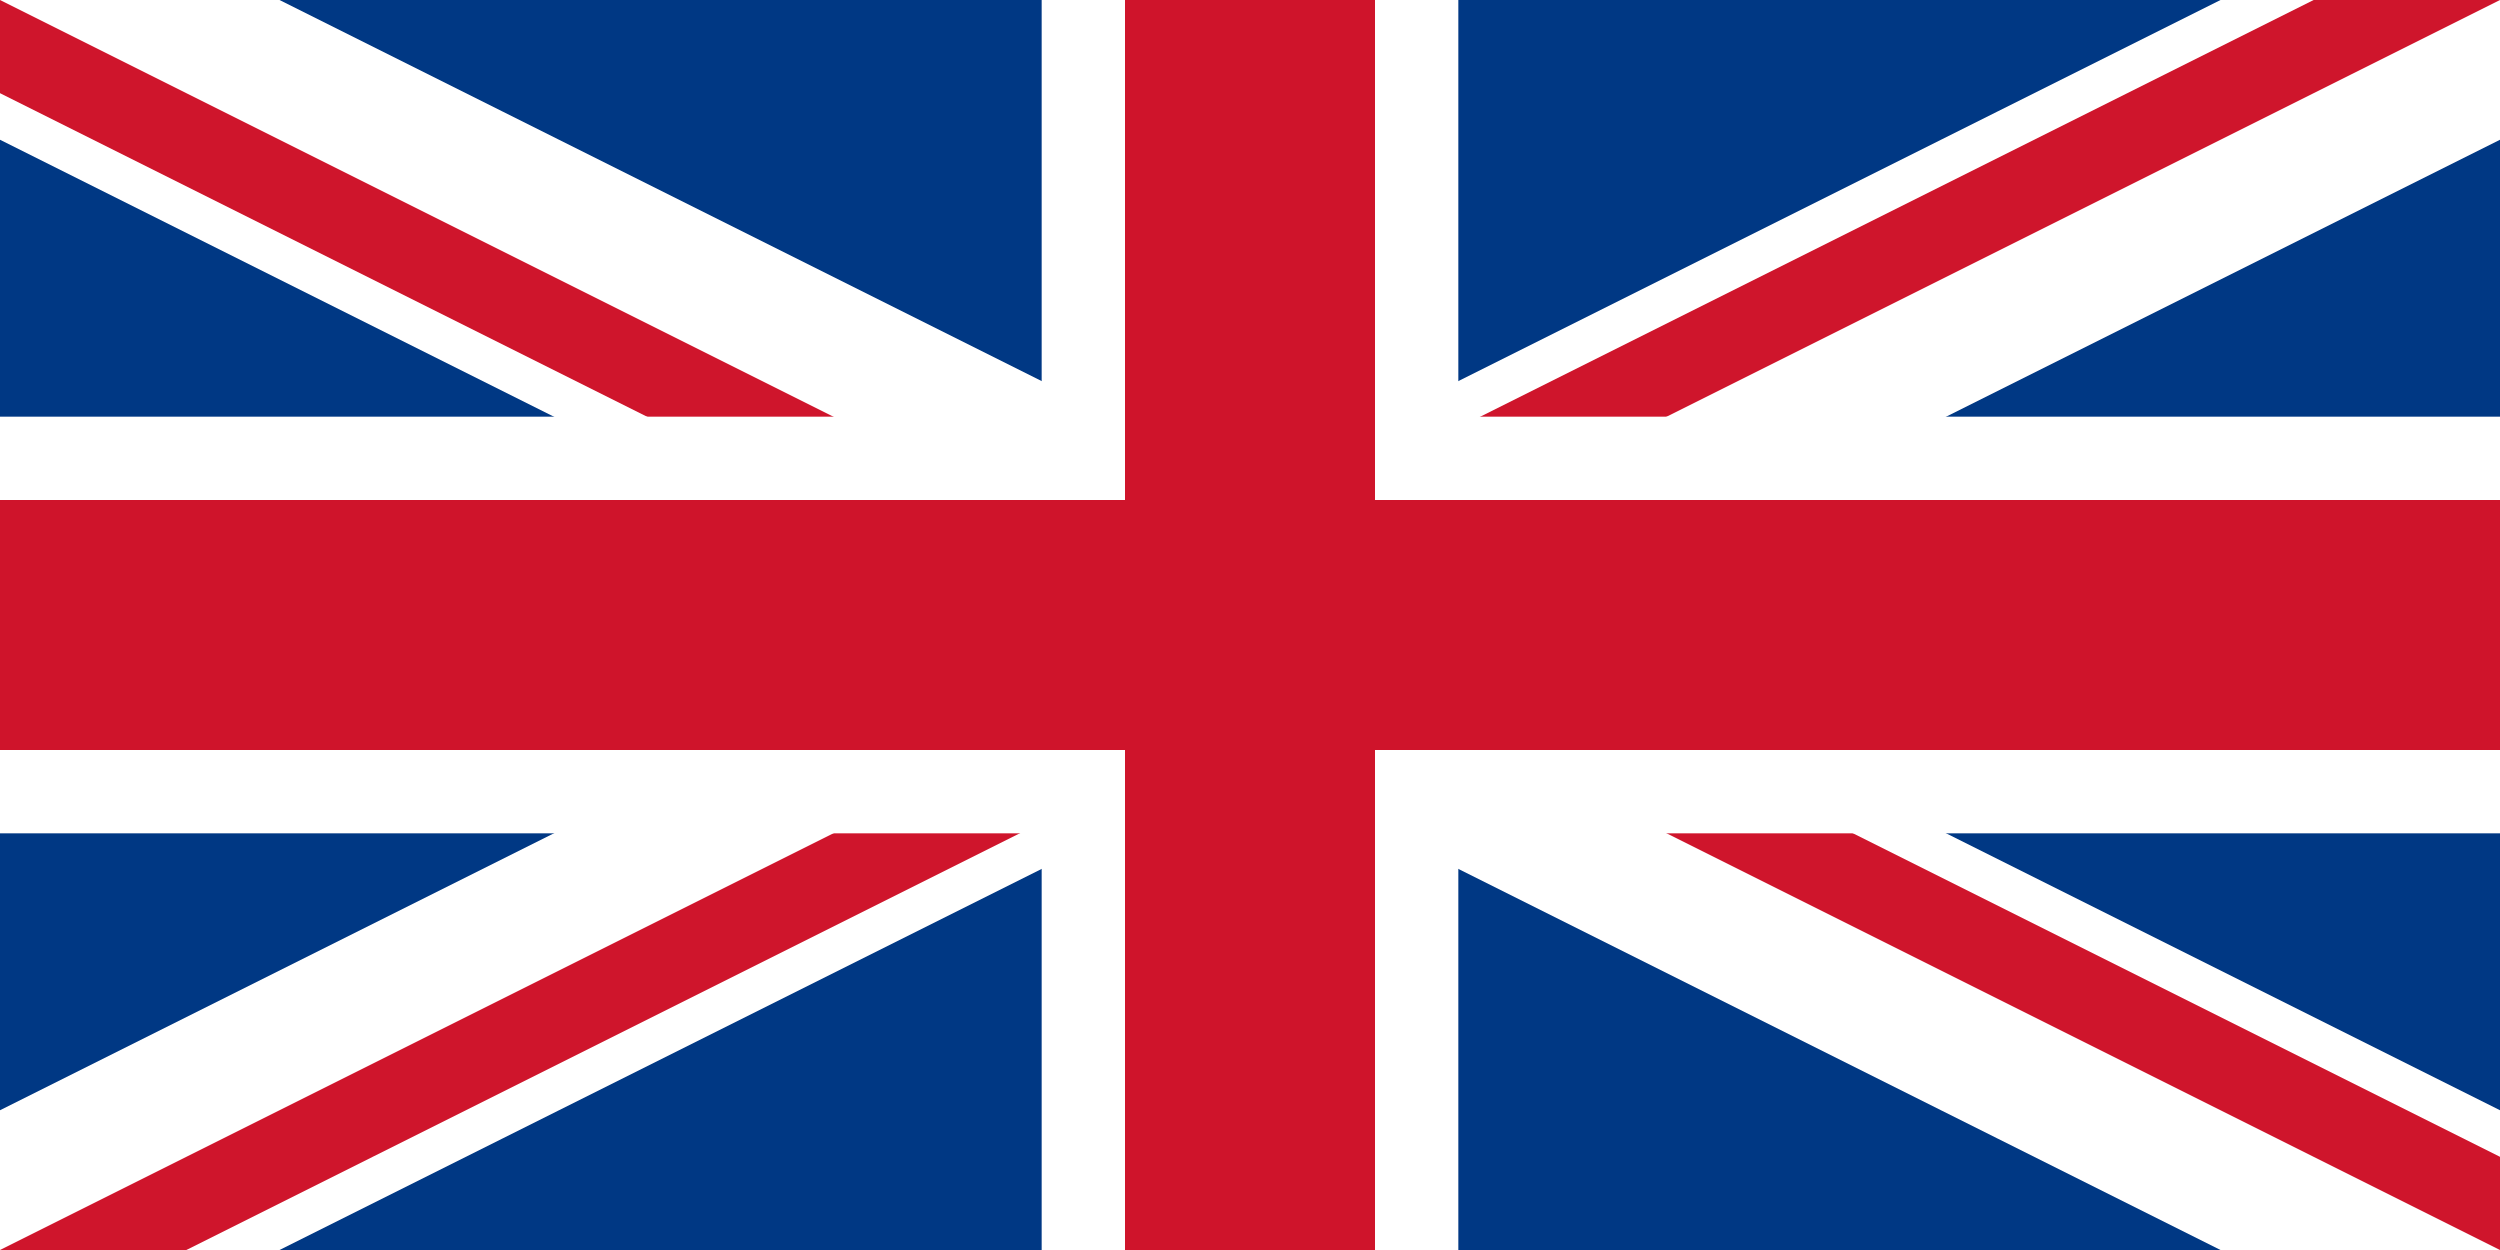
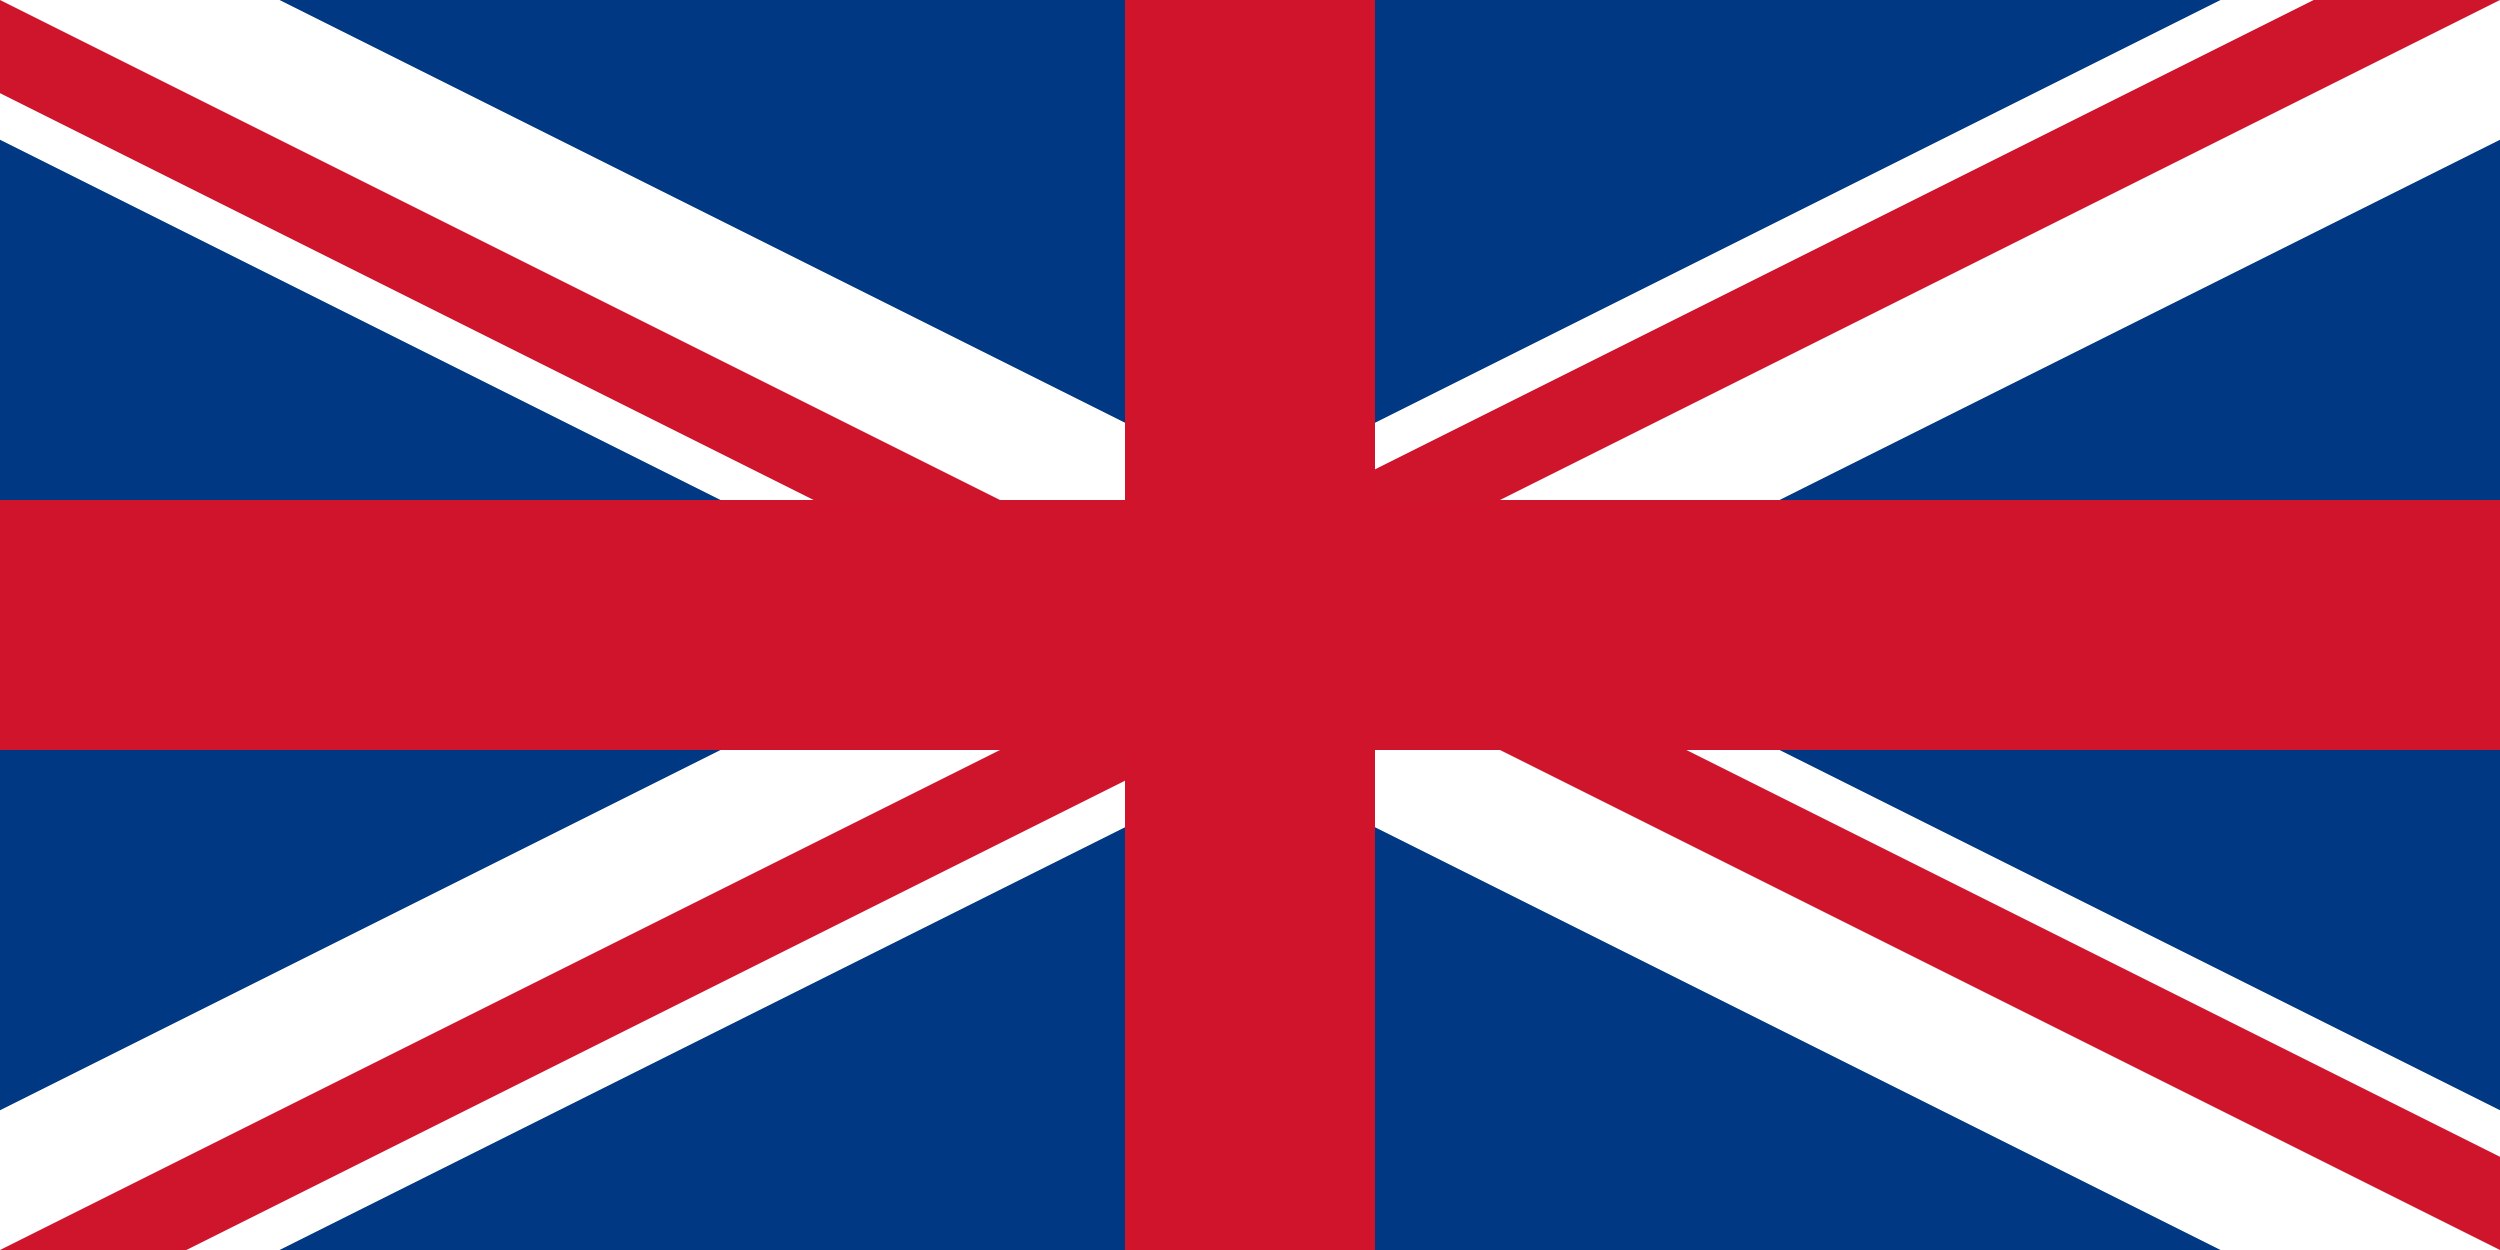
<svg xmlns="http://www.w3.org/2000/svg" xmlns:ns1="http://sodipodi.sourceforge.net/DTD/sodipodi-0.dtd" xmlns:ns2="http://www.inkscape.org/namespaces/inkscape" viewBox="0 0 60 30" width="1200" height="600" version="1.1" id="svg15" ns1:docname="Flag_of_the_United_Kingdom (South Africa).svg" ns2:version="0.92.3 (2405546, 2018-03-11)">
  <defs id="defs19" />
  <ns1:namedview pagecolor="#ffffff" bordercolor="#666666" borderopacity="1" objecttolerance="10" gridtolerance="10" guidetolerance="10" ns2:pageopacity="0" ns2:pageshadow="2" ns2:window-width="1920" ns2:window-height="1017" id="namedview17" showgrid="false" ns2:zoom="0.33469721" ns2:cx="1462.2615" ns2:cy="161.62597" ns2:window-x="-8" ns2:window-y="-8" ns2:window-maximized="1" ns2:current-layer="svg15" />
  <clipPath id="t">
    <path d="M30,15 h30 v15 z v15 h-30 z h-30 v-15 z v-15 h30 z" id="path2" />
  </clipPath>
  <path d="M0,0 v30 h60 v-30 z" fill="#00247d" id="path5" style="fill:#003884;fill-opacity:1" />
  <path d="M0,0 L60,30 M60,0 L0,30" stroke="#fff" stroke-width="6" id="path7" />
  <path d="M0,0 L60,30 M60,0 L0,30" clip-path="url(#t)" stroke="#cf142b" stroke-width="4" id="path9" style="stroke:#cf142b;stroke-opacity:1;opacity:0.99" />
-   <path d="M30,0 v30 M0,15 h60" stroke="#fff" stroke-width="10" id="path11" />
  <path d="M30,0 v30 M0,15 h60" stroke="#cf142b" stroke-width="6" id="path13" style="stroke:#cf142b;stroke-opacity:1" />
</svg>